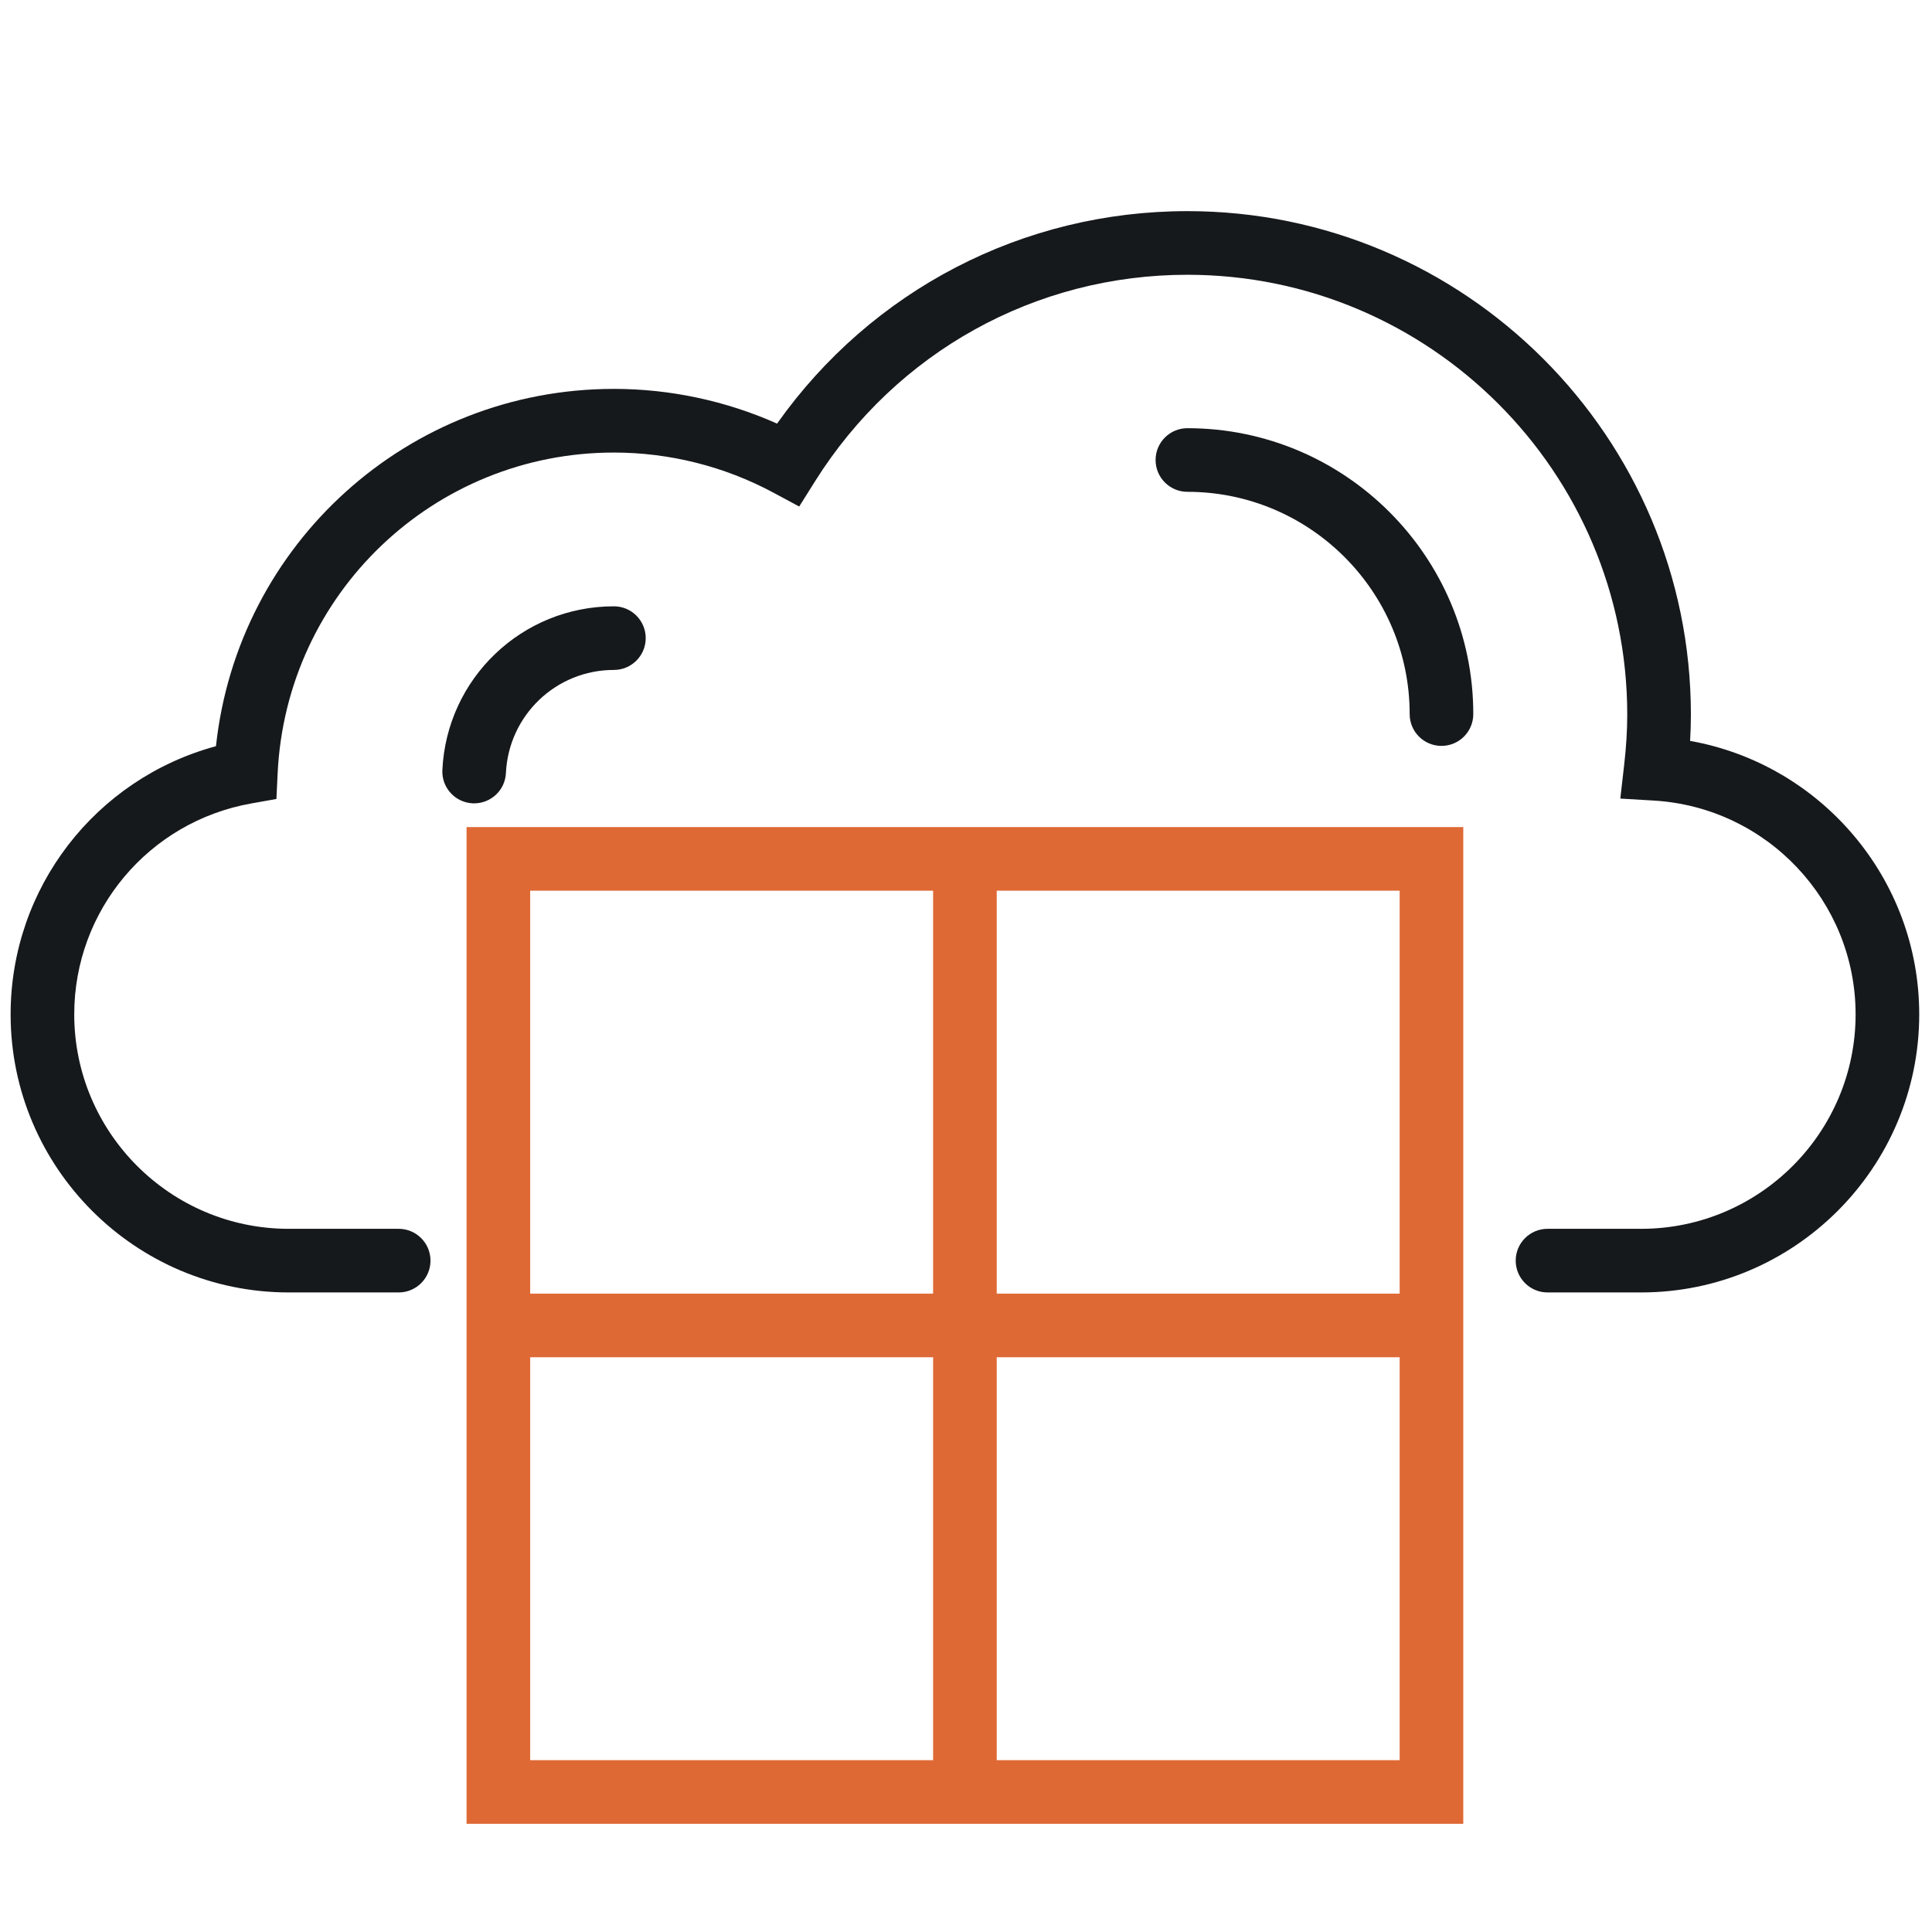
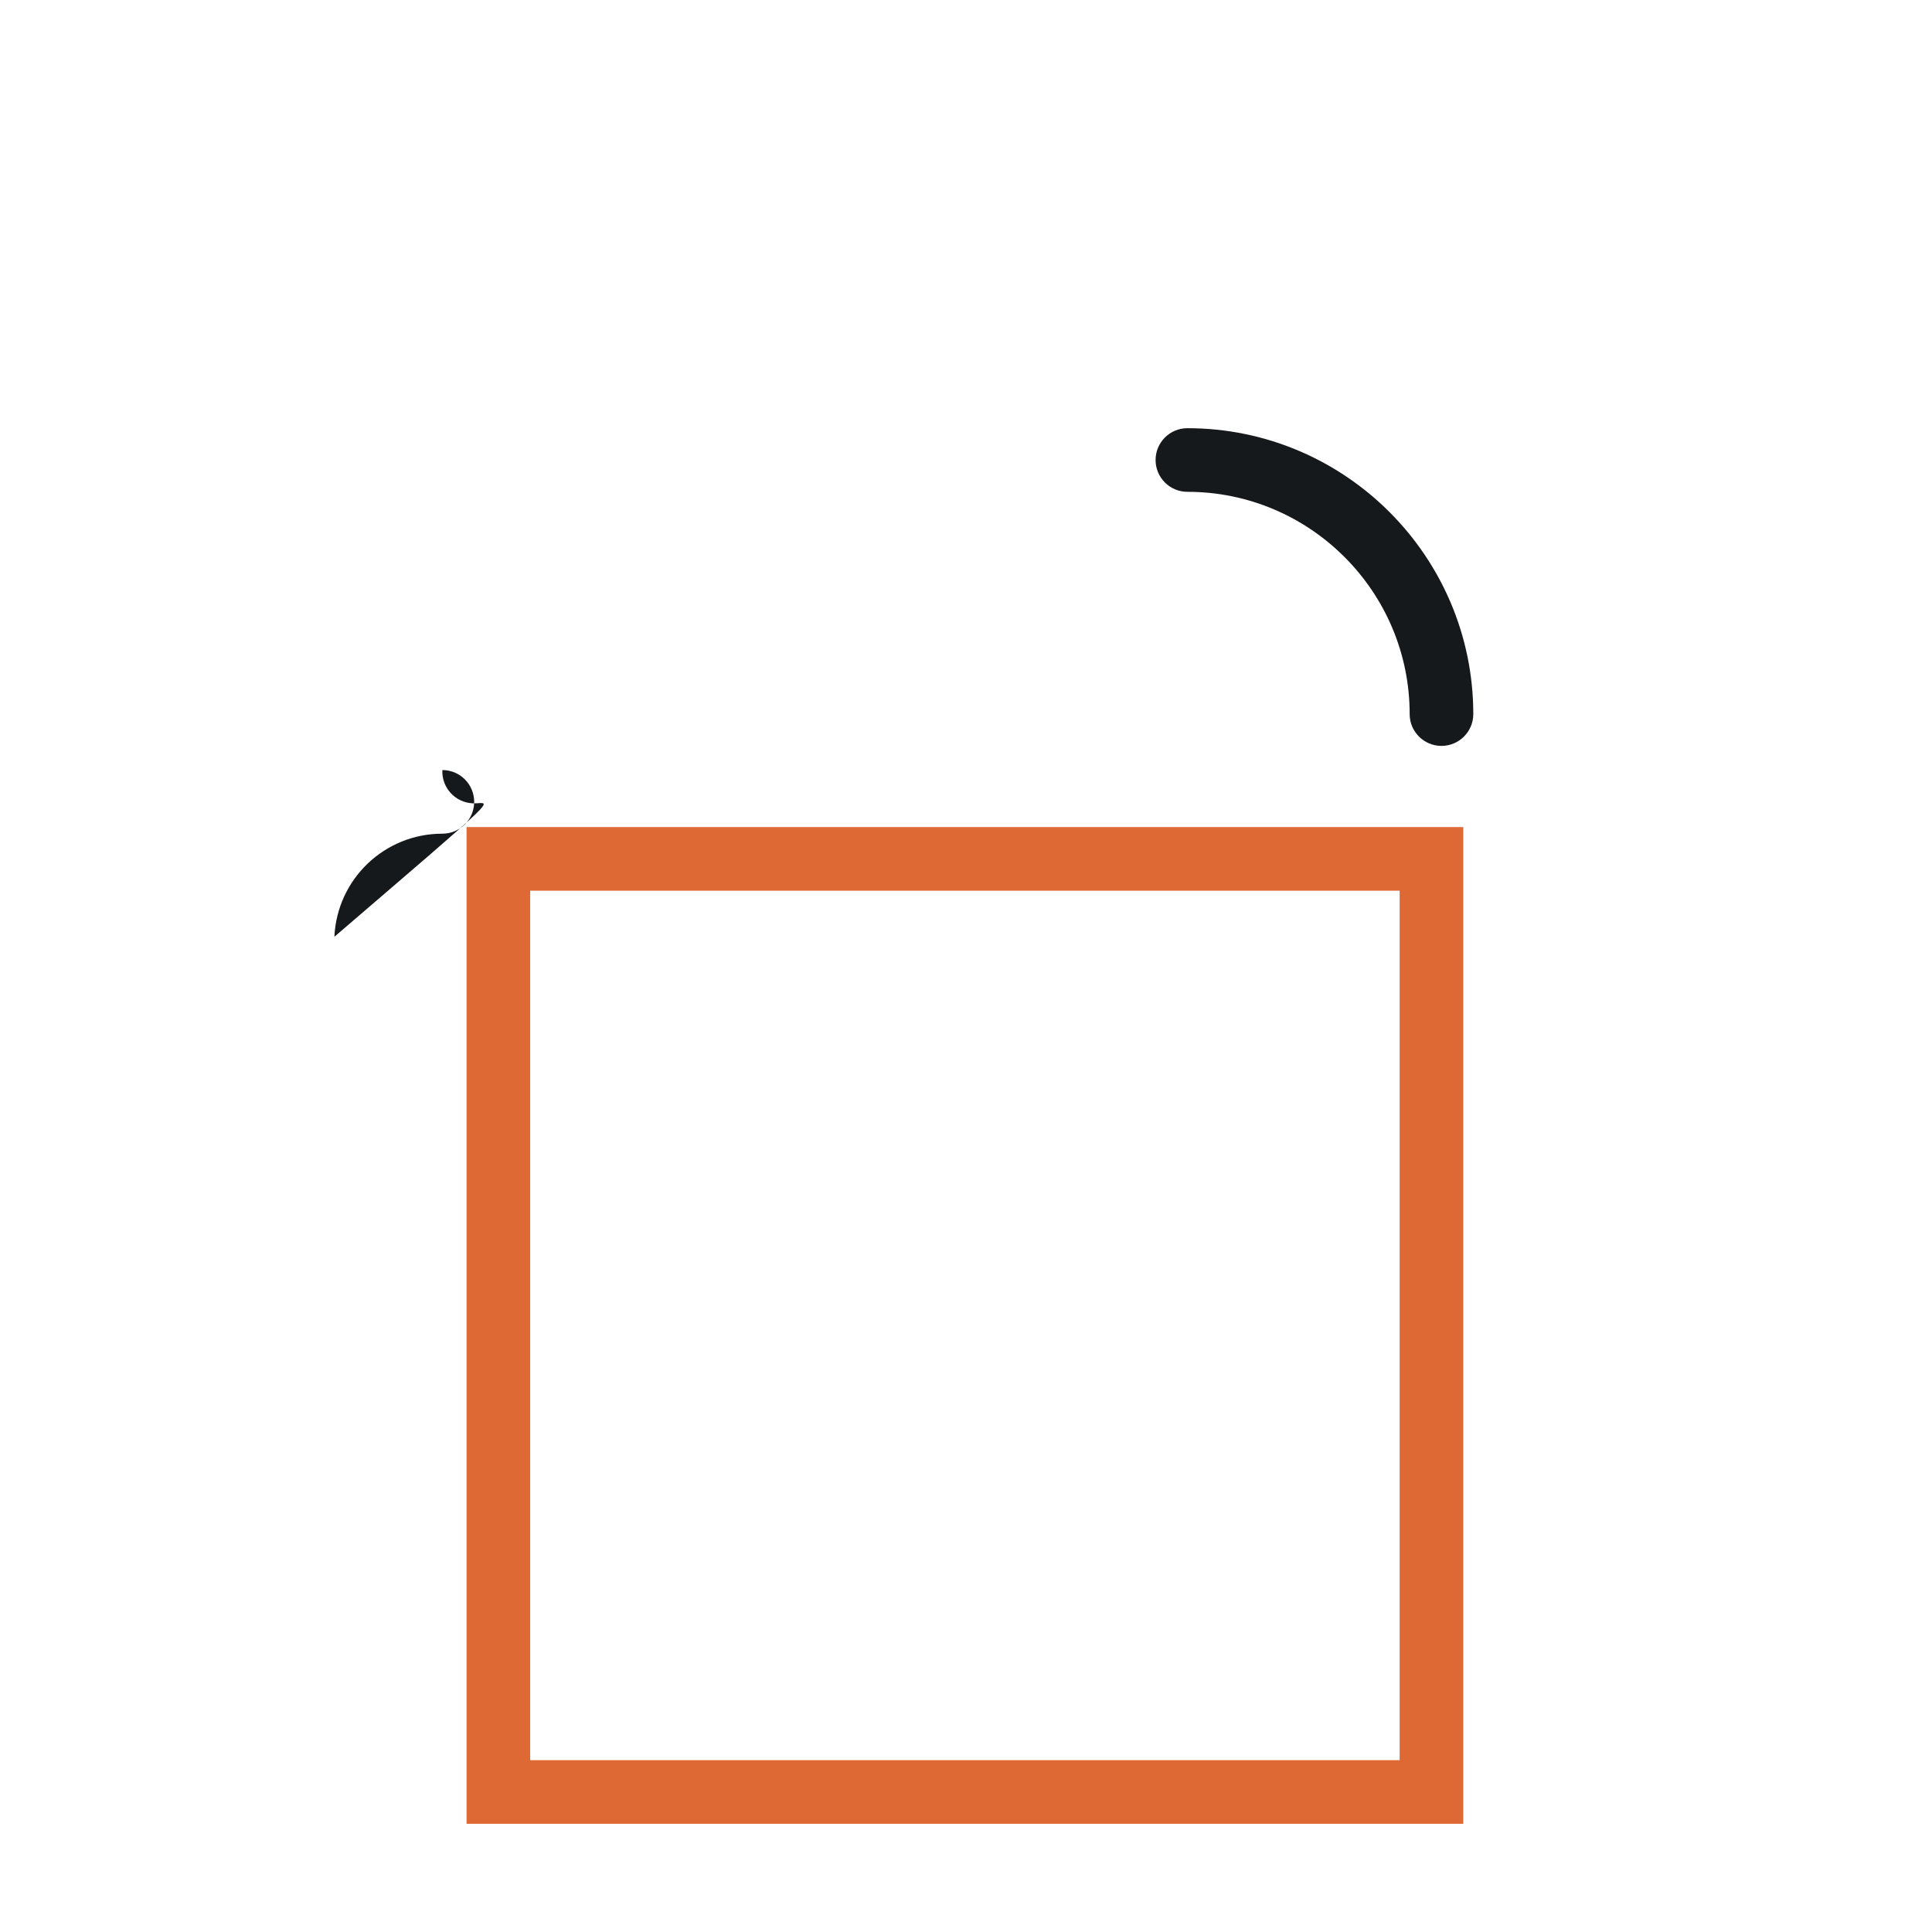
<svg xmlns="http://www.w3.org/2000/svg" version="1.1" width="256" height="256" viewBox="0 0 256 256" xml:space="preserve">
  <defs>
</defs>
  <g style="stroke: none; stroke-width: 0; stroke-dasharray: none; stroke-linecap: butt; stroke-linejoin: miter; stroke-miterlimit: 10; fill: none; fill-rule: nonzero; opacity: 1;" transform="translate(1.407 1.407) scale(2.81 2.81)">
-     <path d="M 76.887 60.444 h -4.415 c -0.828 0 -1.5 -0.672 -1.5 -1.5 s 0.672 -1.5 1.5 -1.5 h 4.415 C 82.463 57.444 87 52.907 87 47.331 c 0 -5.335 -4.179 -9.764 -9.514 -10.081 l -1.581 -0.094 l 0.18 -1.573 c 0.1 -0.872 0.147 -1.652 0.147 -2.385 c 0 -11.438 -9.305 -20.742 -20.742 -20.742 c -7.165 0 -13.729 3.641 -17.559 9.741 l -0.745 1.187 l -1.235 -0.663 c -2.294 -1.231 -4.889 -1.882 -7.502 -1.882 c -8.491 0 -15.457 6.65 -15.858 15.14 l -0.057 1.196 l -1.179 0.21 C 6.514 38.244 3 42.428 3 47.331 c 0 5.576 4.537 10.113 10.113 10.113 h 5.186 c 0.829 0 1.5 0.672 1.5 1.5 s -0.671 1.5 -1.5 1.5 h -5.186 C 5.883 60.444 0 54.562 0 47.331 c 0 -5.966 4.007 -11.109 9.683 -12.645 c 1.025 -9.537 9.057 -16.849 18.766 -16.849 c 2.649 0 5.282 0.563 7.693 1.637 c 4.46 -6.299 11.596 -10.019 19.349 -10.019 c 13.092 0 23.742 10.651 23.742 23.742 c 0 0.401 -0.013 0.813 -0.037 1.239 C 85.365 35.536 90 40.93 90 47.331 C 90 54.562 84.117 60.444 76.887 60.444 z" style="stroke: none; stroke-width: 1; stroke-dasharray: none; stroke-linecap: butt; stroke-linejoin: miter; stroke-miterlimit: 10; fill: rgb(22,25,28); fill-rule: nonzero; opacity: 1;" transform=" matrix(1 0 0 1 0 0) " stroke-linecap="round" />
    <path d="M 67.472 34.672 c -0.828 0 -1.5 -0.671 -1.5 -1.5 c 0 -5.779 -4.702 -10.481 -10.481 -10.481 c -0.828 0 -1.5 -0.671 -1.5 -1.5 s 0.672 -1.5 1.5 -1.5 c 7.434 0 13.481 6.048 13.481 13.481 C 68.972 34.001 68.3 34.672 67.472 34.672 z" style="stroke: none; stroke-width: 1; stroke-dasharray: none; stroke-linecap: butt; stroke-linejoin: miter; stroke-miterlimit: 10; fill: rgb(22,25,28); fill-rule: nonzero; opacity: 1;" transform=" matrix(1 0 0 1 0 0) " stroke-linecap="round" />
-     <path d="M 21.859 37.381 c -0.024 0 -0.048 0 -0.072 -0.001 c -0.828 -0.04 -1.467 -0.742 -1.428 -1.569 c 0.205 -4.33 3.758 -7.721 8.089 -7.721 c 0.829 0 1.5 0.671 1.5 1.5 s -0.671 1.5 -1.5 1.5 c -2.727 0 -4.963 2.136 -5.092 4.862 C 23.319 36.755 22.655 37.381 21.859 37.381 z" style="stroke: none; stroke-width: 1; stroke-dasharray: none; stroke-linecap: butt; stroke-linejoin: miter; stroke-miterlimit: 10; fill: rgb(22,25,28); fill-rule: nonzero; opacity: 1;" transform=" matrix(1 0 0 1 0 0) " stroke-linecap="round" />
+     <path d="M 21.859 37.381 c -0.024 0 -0.048 0 -0.072 -0.001 c -0.828 -0.04 -1.467 -0.742 -1.428 -1.569 c 0.829 0 1.5 0.671 1.5 1.5 s -0.671 1.5 -1.5 1.5 c -2.727 0 -4.963 2.136 -5.092 4.862 C 23.319 36.755 22.655 37.381 21.859 37.381 z" style="stroke: none; stroke-width: 1; stroke-dasharray: none; stroke-linecap: butt; stroke-linejoin: miter; stroke-miterlimit: 10; fill: rgb(22,25,28); fill-rule: nonzero; opacity: 1;" transform=" matrix(1 0 0 1 0 0) " stroke-linecap="round" />
    <rect x="23" y="40" width="44" height="44" stroke="#DF6935" stroke-width="3" fill="none" />
-     <line x1="45" y1="40" x2="45" y2="84" stroke="#DF6935" stroke-width="3" />
-     <line x1="23" y1="62" x2="67" y2="62" stroke="#DF6935" stroke-width="3" />
  </g>
</svg>